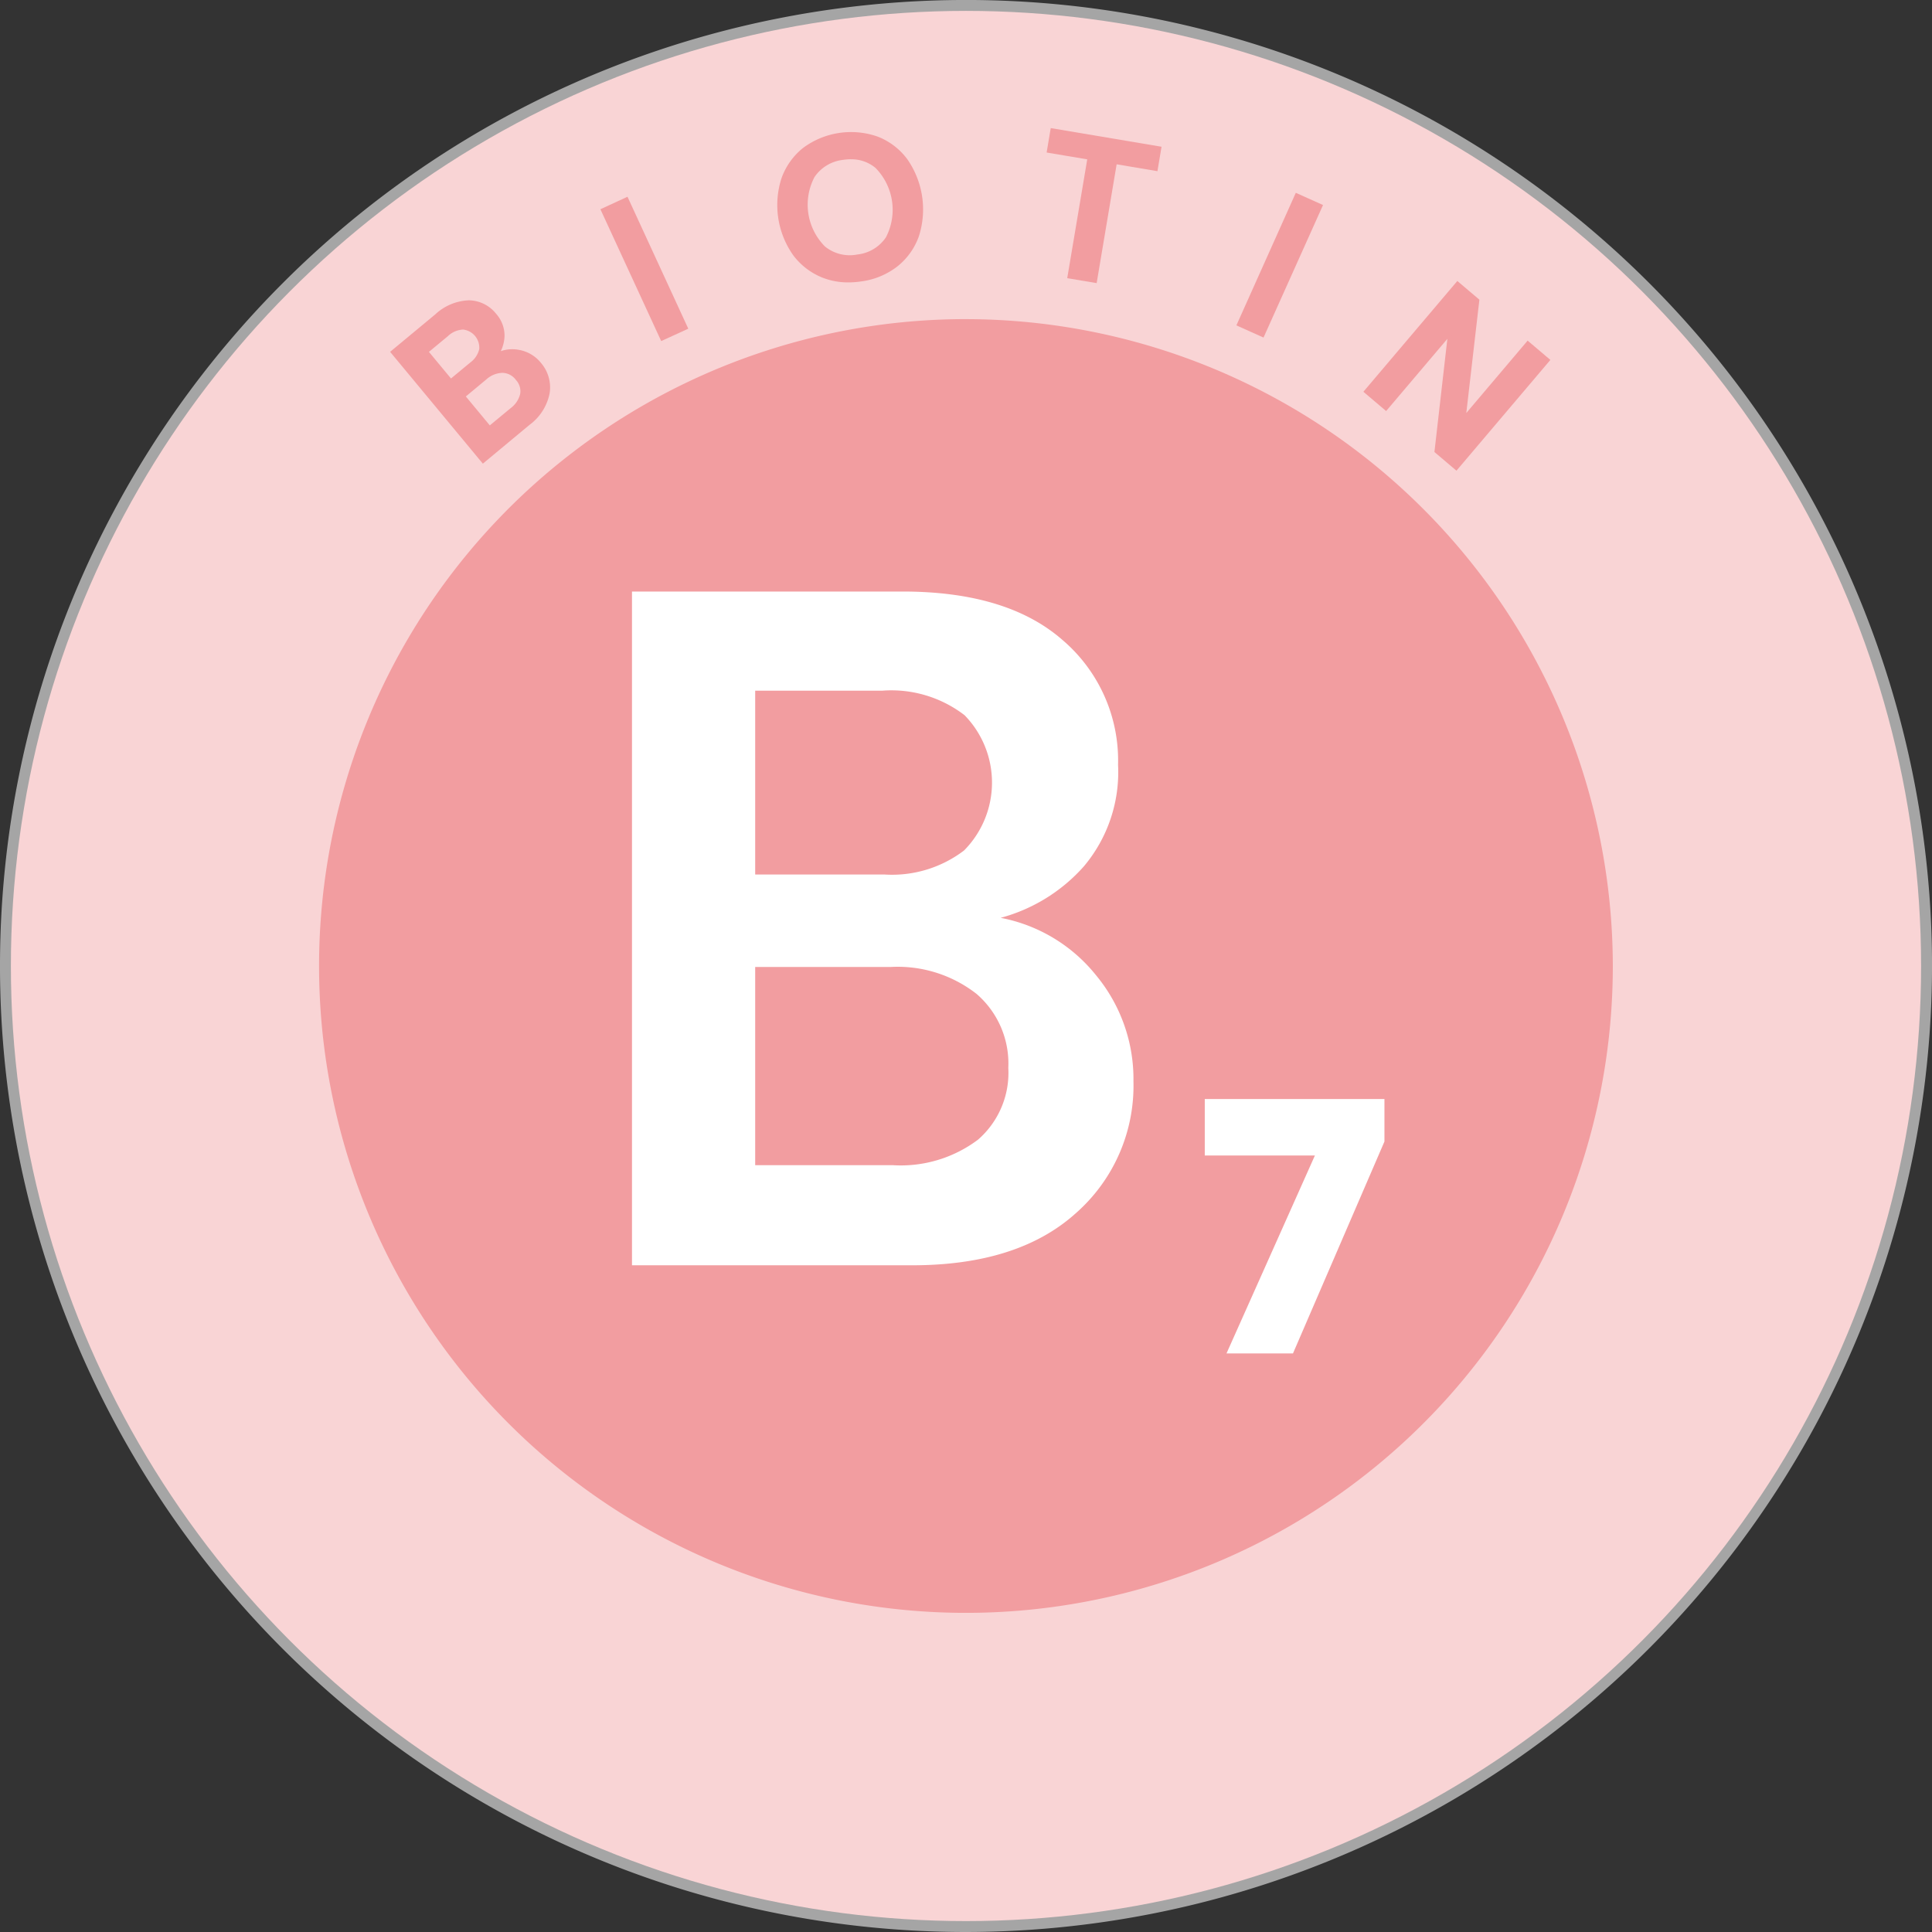
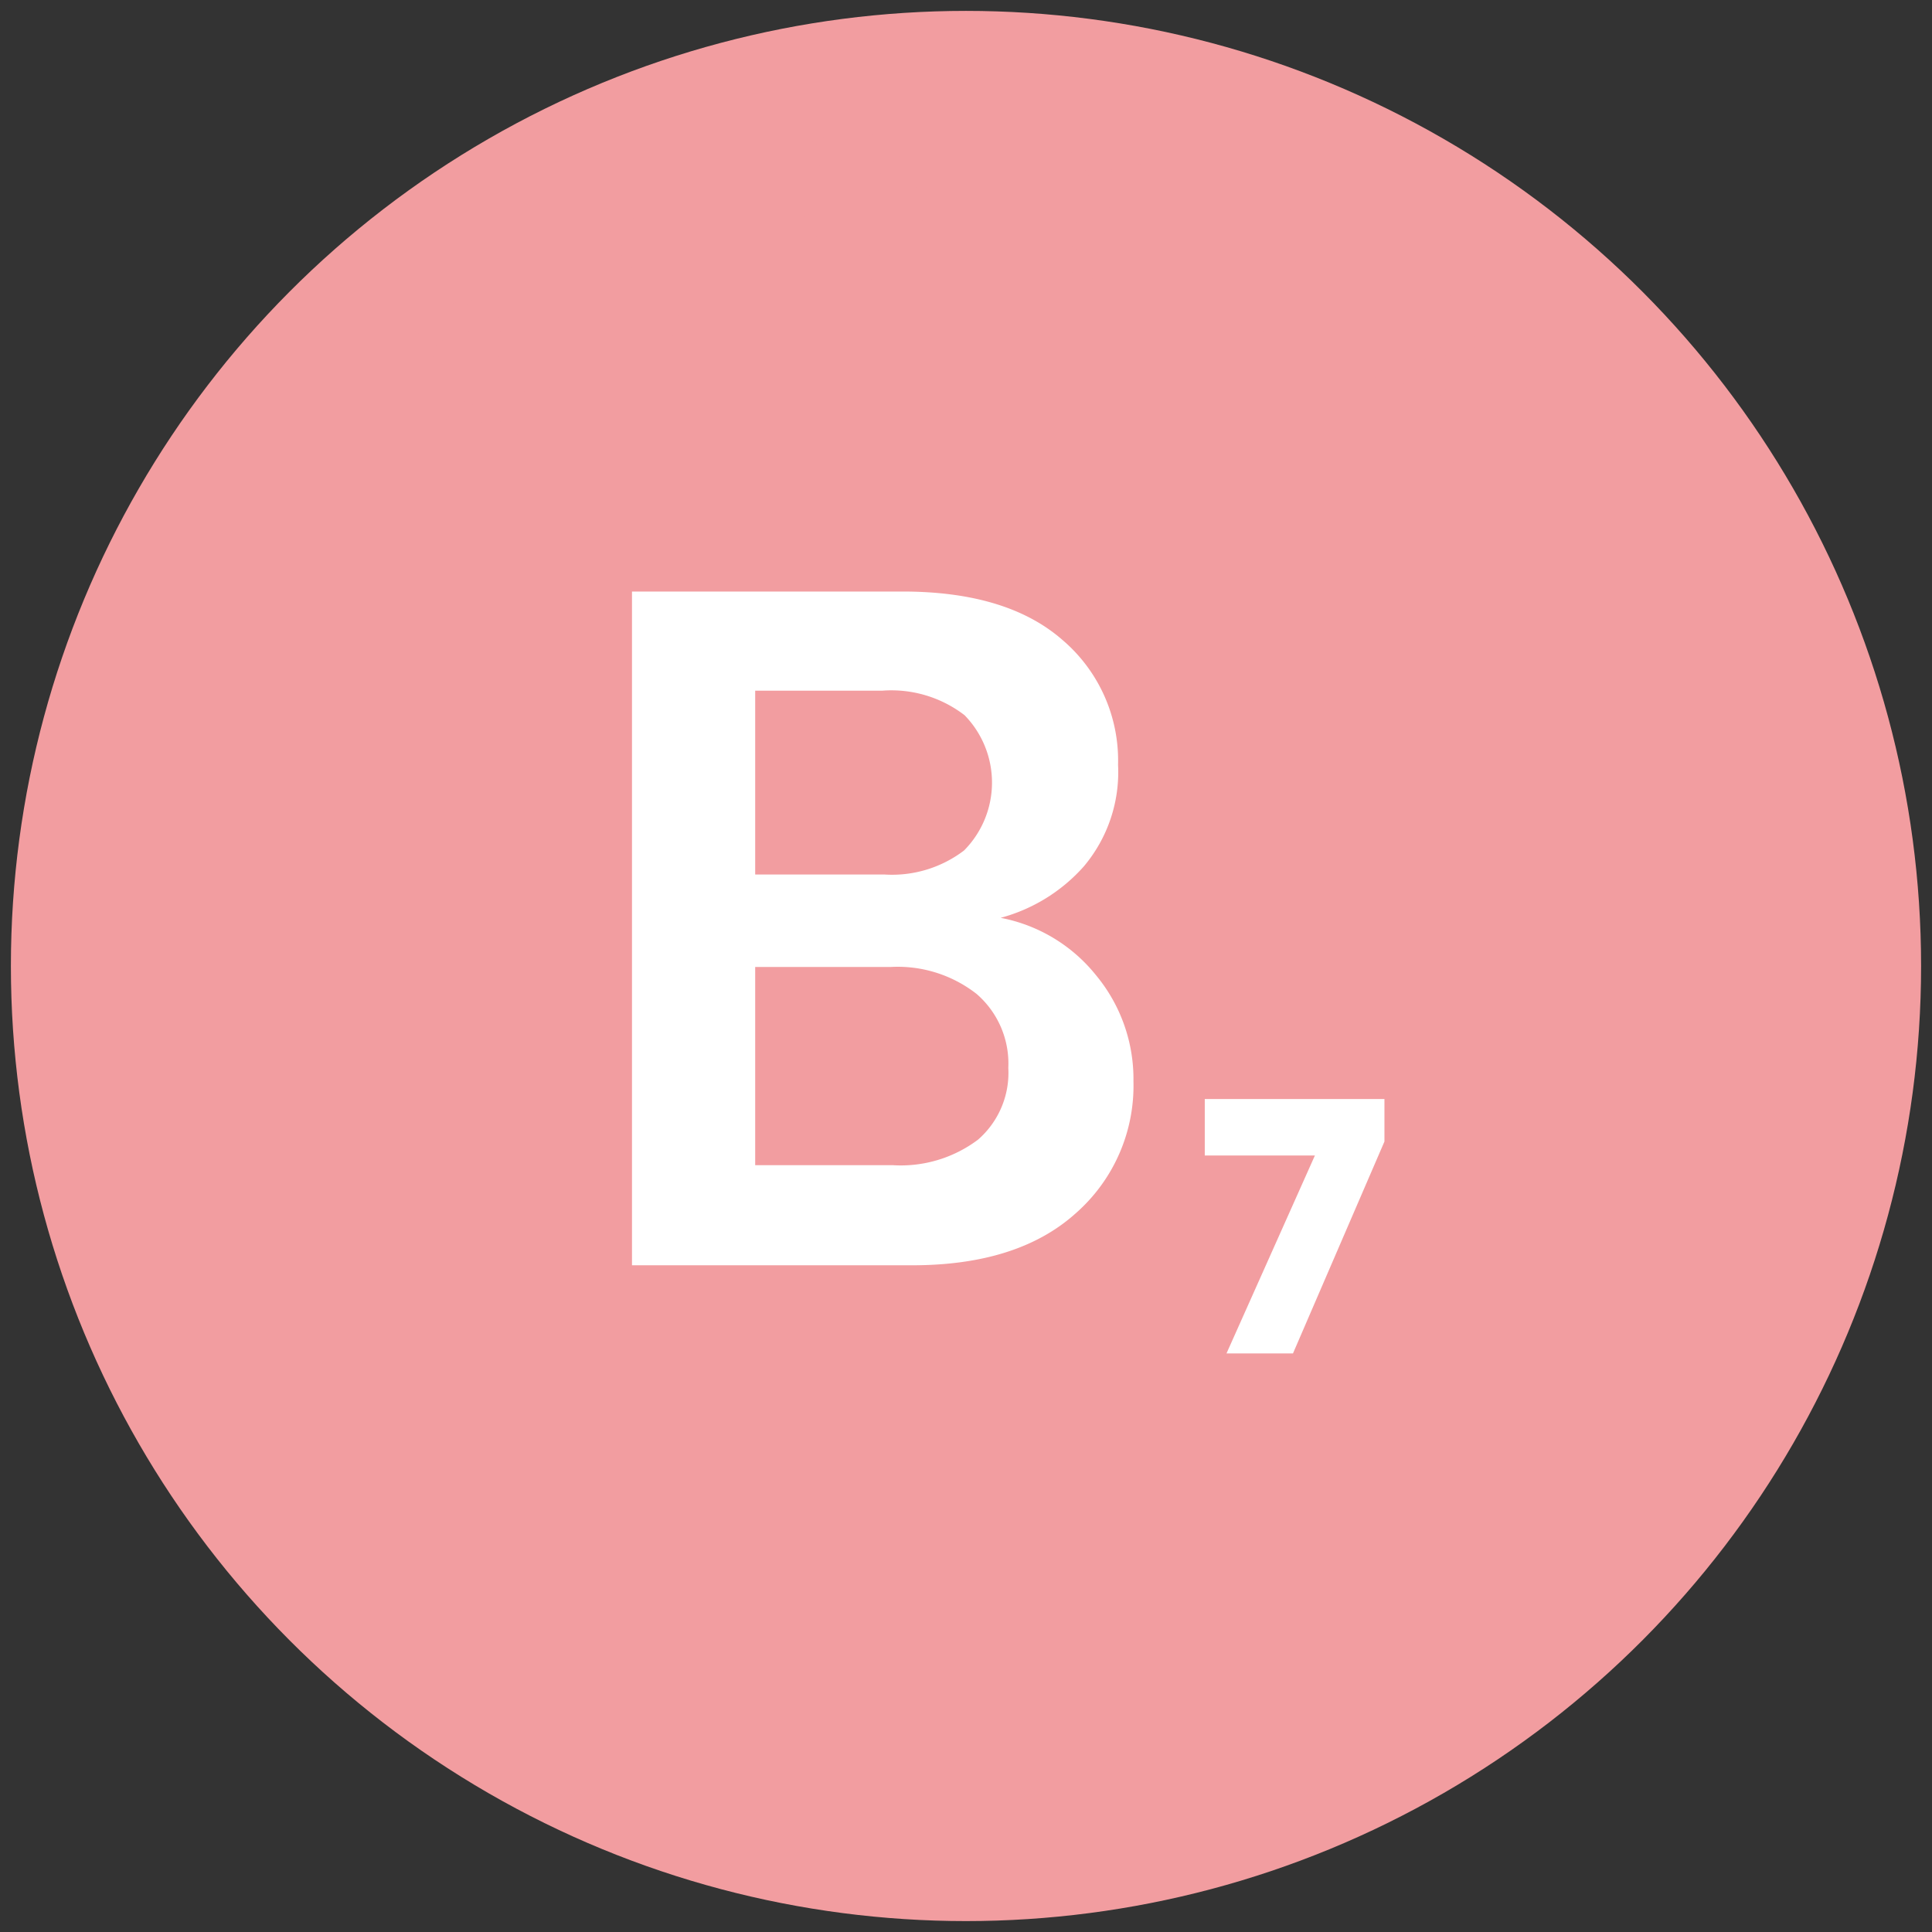
<svg xmlns="http://www.w3.org/2000/svg" id="biotin" width="91.347" height="91.347" viewBox="0 0 91.347 91.347">
  <rect x="0" y="0" width="91.347" height="91.347" fill="#333333" stroke="none" />
  <ellipse id="Ellipse_47" data-name="Ellipse 47" cx="45.158" cy="45.158" rx="45.158" ry="45.158" transform="translate(0.515 0.515)" fill="#f29da0" />
-   <path id="Path_800" data-name="Path 800" d="M87.718,124.579a45.674,45.674,0,1,1,45.674-45.674A45.725,45.725,0,0,1,87.718,124.579Zm0-76.259A30.585,30.585,0,1,0,118.3,78.906,30.62,30.62,0,0,0,87.718,48.321Z" transform="translate(-42.044 -33.232)" fill="#fff" opacity="0.56" />
  <g id="Group_73" data-name="Group 73" transform="translate(29.881 27.968)">
    <path id="Path_801" data-name="Path 801" d="M86.953,107.122V75.266H99.741q4.959,0,7.577,2.3a7.487,7.487,0,0,1,2.617,5.893,6.913,6.913,0,0,1-1.616,4.8,8.053,8.053,0,0,1-3.936,2.435,7.6,7.6,0,0,1,4.505,2.708,7.69,7.69,0,0,1,1.775,5.028,8.024,8.024,0,0,1-2.731,6.235q-2.731,2.457-7.736,2.457Zm5.825-18.477h6.1a5.618,5.618,0,0,0,3.777-1.137,4.561,4.561,0,0,0,.023-6.394,5.677,5.677,0,0,0-3.891-1.16H92.778Zm0,13.744h6.508a6.079,6.079,0,0,0,4.027-1.206,4.188,4.188,0,0,0,1.433-3.391,4.35,4.35,0,0,0-1.5-3.5,6.055,6.055,0,0,0-4.05-1.275H92.778Z" transform="translate(-86.953 -75.266)" fill="#fff" />
  </g>
  <g id="Group_75" data-name="Group 75" transform="translate(56.963 51.966)">
    <g id="Group_74" data-name="Group 74">
      <path id="Path_802" data-name="Path 802" d="M129.646,123.124l4.18-9.357h-5.462v-1.726h7.552v1.441l-4.164,9.642Z" transform="translate(-127.892 -111.57)" fill="#fff" />
      <path id="Path_803" data-name="Path 803" d="M131.825,123.359h-3.143L132.862,114h-5.207v-2.669h8.495v2.009Zm-1.689-.943H131.2l4-9.269v-.872H128.6v.783h5.718Z" transform="translate(-127.655 -111.333)" fill="#fff" />
    </g>
  </g>
  <g id="Group_82" data-name="Group 82" transform="translate(18.445 6.056)">
    <g id="Group_76" data-name="Group 76" transform="translate(0 8.143)">
      <path id="Path_804" data-name="Path 804" d="M74.228,62.208l-4.264-5.141,2.065-1.712a2.338,2.338,0,0,1,1.53-.643,1.572,1.572,0,0,1,1.212.6,1.449,1.449,0,0,1,.381.991,1.694,1.694,0,0,1-.309.92,1.588,1.588,0,0,1,1.089-.166,1.612,1.612,0,0,1,.96.574A1.682,1.682,0,0,1,77.285,59a2.339,2.339,0,0,1-.92,1.432ZM72.7,58.446l.985-.816a1.175,1.175,0,0,0,.456-.689.955.955,0,0,0-.852-1.035,1.187,1.187,0,0,0-.783.334l-.97.8Zm1.84,2.218,1.05-.872a1.274,1.274,0,0,0,.489-.733.877.877,0,0,0-.223-.739.913.913,0,0,0-.711-.365,1.265,1.265,0,0,0-.824.337l-1.037.859Z" transform="translate(-69.832 -54.618)" fill="#f29da0" />
      <path id="Path_805" data-name="Path 805" d="M74.15,62.294l-.061-.073-4.324-5.214L71.9,55.236a2.458,2.458,0,0,1,1.594-.665,1.671,1.671,0,0,1,1.281.635,1.549,1.549,0,0,1,.4,1.055,1.8,1.8,0,0,1-.176.713,1.679,1.679,0,0,1,.879-.056,1.711,1.711,0,0,1,1.015.607,1.778,1.778,0,0,1,.414,1.445,2.441,2.441,0,0,1-.953,1.492ZM70.03,57.032l4.144,5,2.065-1.713a2.26,2.26,0,0,0,.886-1.373,1.581,1.581,0,0,0-.373-1.3,1.53,1.53,0,0,0-.906-.542,1.5,1.5,0,0,0-1.026.156l-.35.189.228-.325a1.608,1.608,0,0,0,.293-.87,1.369,1.369,0,0,0-.36-.928,1.471,1.471,0,0,0-1.142-.567,2.291,2.291,0,0,0-1.468.621Zm4.425,3.719-1.375-1.659,1.109-.919a1.368,1.368,0,0,1,.872-.358h.013a1,1,0,0,1,.782.4.971.971,0,0,1,.244.816,1.373,1.373,0,0,1-.522.789Zm-1.11-1.634,1.134,1.368.978-.81A1.193,1.193,0,0,0,75.914,59a.779.779,0,0,0-.2-.662A.813.813,0,0,0,75.073,58a1.193,1.193,0,0,0-.763.315Zm-.73-.584-1.284-1.548,1.043-.864a1.265,1.265,0,0,1,.846-.355,1.048,1.048,0,0,1,.942,1.144,1.271,1.271,0,0,1-.49.747ZM71.6,57.009l1.043,1.258.912-.755a1.1,1.1,0,0,0,.424-.633.862.862,0,0,0-.763-.925,1.105,1.105,0,0,0-.719.312Z" transform="translate(-69.765 -54.571)" fill="#f29da0" />
    </g>
    <g id="Group_77" data-name="Group 77" transform="translate(9.943 3.242)">
      <path id="Path_806" data-name="Path 806" d="M87.692,53.971,84.9,47.9l1.11-.511L88.8,53.46Z" transform="translate(-84.772 -47.268)" fill="#f29da0" />
      <path id="Path_807" data-name="Path 807" d="M87.583,54.033,84.709,47.8l1.281-.59,2.874,6.238Zm-2.624-6.145,2.716,5.9.938-.432-2.716-5.9Z" transform="translate(-84.709 -47.205)" fill="#f29da0" />
    </g>
    <g id="Group_78" data-name="Group 78" transform="translate(18.3 0.183)">
      <path id="Path_808" data-name="Path 808" d="M101.293,49.626a3.413,3.413,0,0,1-1.8-.17,3.108,3.108,0,0,1-1.344-1.026,4.021,4.021,0,0,1-.542-3.556,3.11,3.11,0,0,1,.977-1.379,3.707,3.707,0,0,1,3.458-.527,3.07,3.07,0,0,1,1.343,1.026,4.066,4.066,0,0,1,.542,3.556,3.063,3.063,0,0,1-.977,1.38A3.407,3.407,0,0,1,101.293,49.626Zm-.166-1.085a1.947,1.947,0,0,0,1.41-.852,2.913,2.913,0,0,0-.52-3.415,2.161,2.161,0,0,0-3.014.46,2.893,2.893,0,0,0,.52,3.415A1.961,1.961,0,0,0,101.127,48.541Z" transform="translate(-97.315 -42.655)" fill="#f29da0" />
      <path id="Path_809" data-name="Path 809" d="M100.634,49.721a3.292,3.292,0,0,1-1.221-.224,3.22,3.22,0,0,1-1.384-1.057,4.117,4.117,0,0,1-.555-3.646,3.216,3.216,0,0,1,1.005-1.42,3.8,3.8,0,0,1,3.552-.542,3.172,3.172,0,0,1,1.385,1.057,4.153,4.153,0,0,1,.555,3.644,3.173,3.173,0,0,1-1.006,1.422,3.52,3.52,0,0,1-1.705.717h0A4.151,4.151,0,0,1,100.634,49.721Zm.174-6.924a3.841,3.841,0,0,0-.59.047,3.316,3.316,0,0,0-1.62.677,3.026,3.026,0,0,0-.947,1.338,3.927,3.927,0,0,0,.528,3.467,3.028,3.028,0,0,0,1.3,1,3.343,3.343,0,0,0,1.748.165h0a3.332,3.332,0,0,0,1.616-.677,2.98,2.98,0,0,0,.947-1.339A3.969,3.969,0,0,0,103.265,44a2.983,2.983,0,0,0-1.3-.995A3.116,3.116,0,0,0,100.809,42.8Zm-.112,5.822a1.969,1.969,0,0,1-1.28-.444,2.983,2.983,0,0,1-.54-3.539,2.253,2.253,0,0,1,3.152-.481,3.006,3.006,0,0,1,.54,3.54,2.048,2.048,0,0,1-1.474.893A2.681,2.681,0,0,1,100.7,48.618Zm.055-4.72a2.427,2.427,0,0,0-.367.029,1.878,1.878,0,0,0-1.35.812,2.8,2.8,0,0,0,.5,3.288,1.861,1.861,0,0,0,1.531.373h0a1.868,1.868,0,0,0,1.345-.81,2.821,2.821,0,0,0-.5-3.29A1.778,1.778,0,0,0,100.751,43.9Z" transform="translate(-97.268 -42.608)" fill="#f29da0" />
    </g>
    <g id="Group_79" data-name="Group 79" transform="translate(31.042)">
-       <path id="Path_810" data-name="Path 810" d="M117.555,49.407l.946-5.618-1.92-.323.162-.969,5.053.851-.164.969-1.928-.325-.945,5.618Z" transform="translate(-116.474 -42.388)" fill="#f29da0" />
      <path id="Path_811" data-name="Path 811" d="M118.783,49.663l-1.391-.234.946-5.618-1.92-.323.194-1.155,5.239.882-.194,1.155-1.929-.325Zm-1.174-.389,1.019.172.945-5.618,1.929.325.132-.784-4.867-.82-.132.784,1.92.323Z" transform="translate(-116.419 -42.333)" fill="#f29da0" />
    </g>
    <g id="Group_80" data-name="Group 80" transform="translate(40.009 3.06)">
      <path id="Path_812" data-name="Path 812" d="M130.083,53.215l2.731-6.1,1.115.5L131.2,53.714Z" transform="translate(-129.959 -46.995)" fill="#f29da0" />
-       <path id="Path_813" data-name="Path 813" d="M131.183,53.776,129.9,53.2l2.809-6.268,1.287.578Zm-1.037-.671.942.422,2.655-5.923-.943-.423Z" transform="translate(-129.896 -46.932)" fill="#f29da0" />
    </g>
    <g id="Group_81" data-name="Group 81" transform="translate(46.016 7.229)">
      <path id="Path_814" data-name="Path 814" d="M139.123,58.492l4.32-5.095.932.79-.649,5.618,3.043-3.588.932.79-4.32,5.094-.932-.79.642-5.611-3.037,3.58Z" transform="translate(-138.99 -53.265)" fill="#f29da0" />
      <path id="Path_815" data-name="Path 815" d="M143.325,62.168l-1.042-.884.006-.05.606-5.3L140,59.348l-1.076-.912,4.442-5.238,1.043.884-.619,5.359,2.9-3.423,1.075.912Zm-.843-.962.821.7,4.2-4.95-.788-.668-3.182,3.753.678-5.877-.822-.7-4.2,4.95.787.668,3.177-3.745Z" transform="translate(-138.923 -53.198)" fill="#f29da0" />
    </g>
  </g>
</svg>